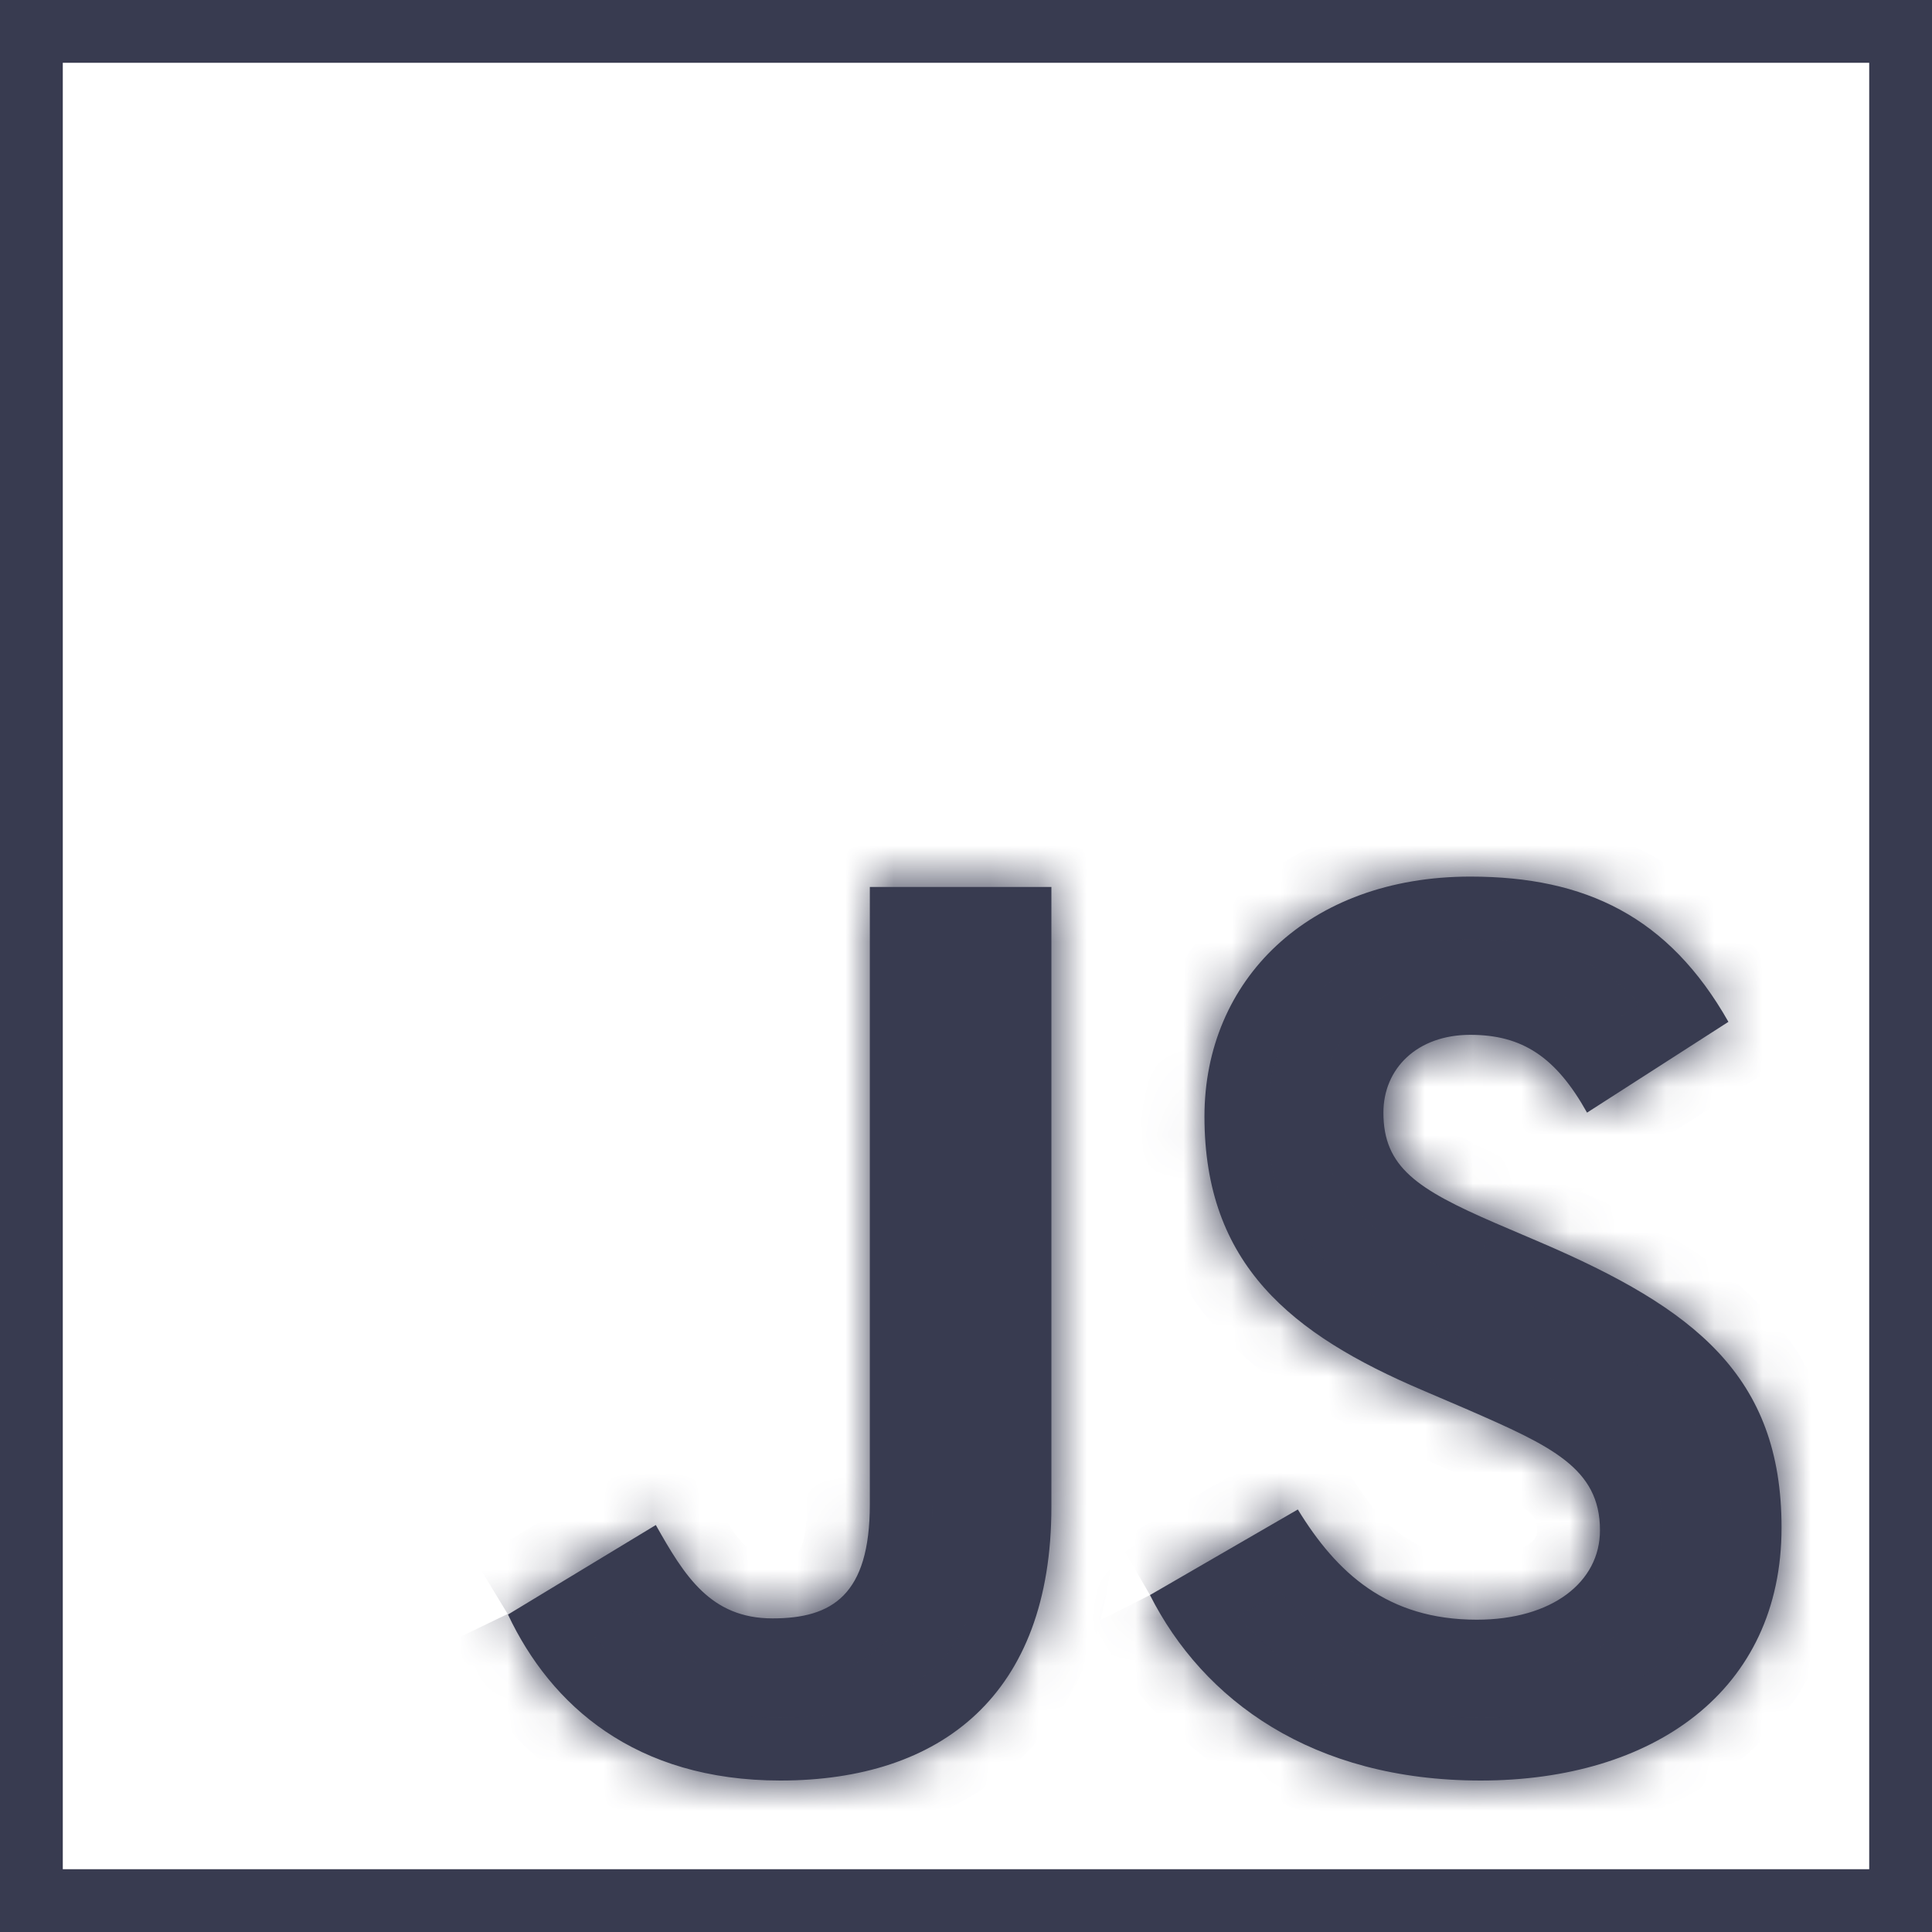
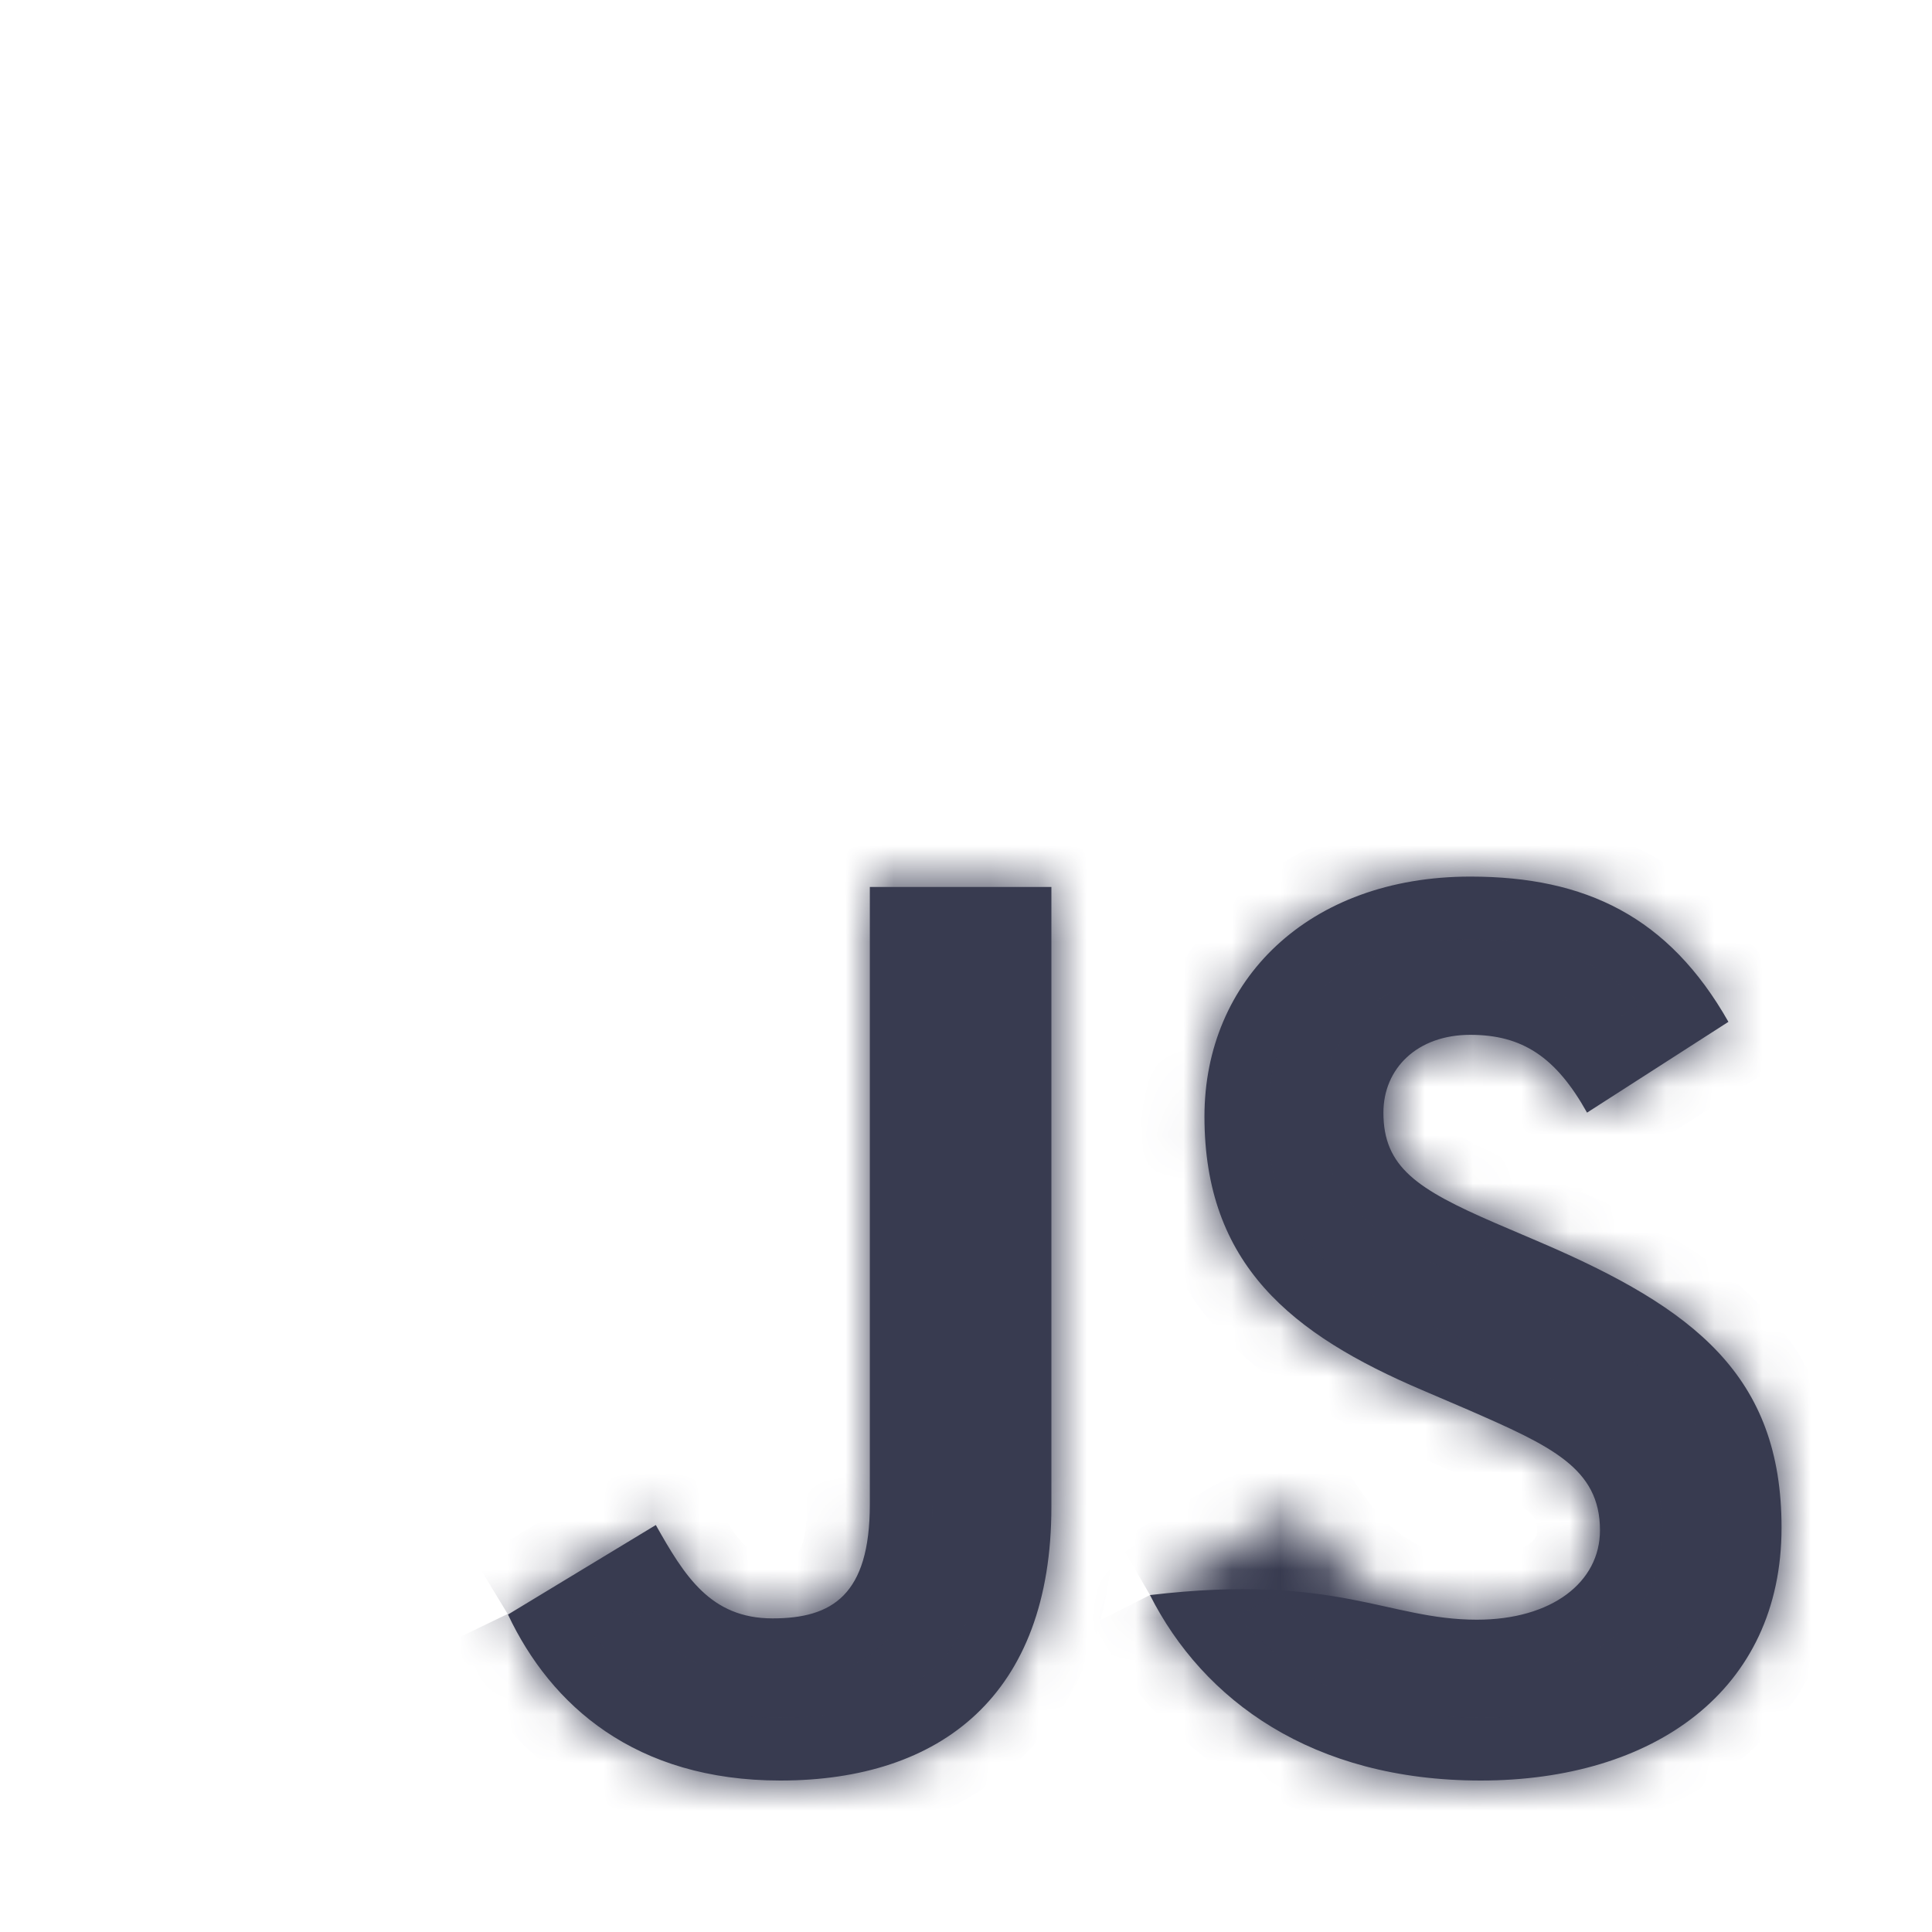
<svg xmlns="http://www.w3.org/2000/svg" width="40" height="40" viewBox="0 0 40 40" fill="none">
-   <path d="M0.65 0.65H39.35V39.35H0.65V0.65Z" stroke="#383B50" stroke-width="1.3" />
  <mask id="path-2-inside-1_2321_478" fill="white">
    <path d="M10.518 33.427L13.578 31.574C14.169 32.621 14.706 33.507 15.995 33.507C17.23 33.507 18.009 33.024 18.009 31.145V18.364H21.768V31.198C21.768 35.091 19.486 36.864 16.156 36.864C13.149 36.864 11.403 35.306 10.517 33.427L10.518 33.427ZM23.809 33.024L26.87 31.252C27.676 32.568 28.723 33.534 30.576 33.534C32.133 33.534 33.126 32.756 33.126 31.682C33.126 30.393 32.106 29.936 30.388 29.185L29.448 28.782C26.736 27.627 24.937 26.177 24.937 23.116C24.937 20.297 27.085 18.149 30.442 18.149C32.831 18.149 34.55 18.981 35.785 21.156L32.858 23.036C32.213 21.881 31.515 21.425 30.441 21.425C29.34 21.425 28.642 22.123 28.642 23.036C28.642 24.164 29.34 24.62 30.951 25.319L31.891 25.721C35.086 27.091 36.885 28.487 36.885 31.628C36.885 35.011 34.227 36.864 30.656 36.864C27.166 36.864 24.91 35.199 23.809 33.024" />
  </mask>
-   <path d="M10.518 33.427L13.578 31.574C14.169 32.621 14.706 33.507 15.995 33.507C17.23 33.507 18.009 33.024 18.009 31.145V18.364H21.768V31.198C21.768 35.091 19.486 36.864 16.156 36.864C13.149 36.864 11.403 35.306 10.517 33.427L10.518 33.427ZM23.809 33.024L26.87 31.252C27.676 32.568 28.723 33.534 30.576 33.534C32.133 33.534 33.126 32.756 33.126 31.682C33.126 30.393 32.106 29.936 30.388 29.185L29.448 28.782C26.736 27.627 24.937 26.177 24.937 23.116C24.937 20.297 27.085 18.149 30.442 18.149C32.831 18.149 34.55 18.981 35.785 21.156L32.858 23.036C32.213 21.881 31.515 21.425 30.441 21.425C29.34 21.425 28.642 22.123 28.642 23.036C28.642 24.164 29.34 24.62 30.951 25.319L31.891 25.721C35.086 27.091 36.885 28.487 36.885 31.628C36.885 35.011 34.227 36.864 30.656 36.864C27.166 36.864 24.91 35.199 23.809 33.024" fill="#383B50" />
+   <path d="M10.518 33.427L13.578 31.574C14.169 32.621 14.706 33.507 15.995 33.507C17.23 33.507 18.009 33.024 18.009 31.145V18.364H21.768V31.198C21.768 35.091 19.486 36.864 16.156 36.864C13.149 36.864 11.403 35.306 10.517 33.427L10.518 33.427ZM23.809 33.024C27.676 32.568 28.723 33.534 30.576 33.534C32.133 33.534 33.126 32.756 33.126 31.682C33.126 30.393 32.106 29.936 30.388 29.185L29.448 28.782C26.736 27.627 24.937 26.177 24.937 23.116C24.937 20.297 27.085 18.149 30.442 18.149C32.831 18.149 34.55 18.981 35.785 21.156L32.858 23.036C32.213 21.881 31.515 21.425 30.441 21.425C29.34 21.425 28.642 22.123 28.642 23.036C28.642 24.164 29.34 24.62 30.951 25.319L31.891 25.721C35.086 27.091 36.885 28.487 36.885 31.628C36.885 35.011 34.227 36.864 30.656 36.864C27.166 36.864 24.91 35.199 23.809 33.024" fill="#383B50" />
  <path d="M10.518 33.427L9.353 34.005L9.981 35.271L11.191 34.539L10.518 33.427ZM13.578 31.574L14.711 30.936L14.052 29.768L12.905 30.462L13.578 31.574ZM18.009 18.364V17.064H16.709V18.364H18.009ZM21.768 18.364H23.068V17.064H21.768V18.364ZM10.517 33.427L11.682 32.849L9.341 33.981L10.517 33.427ZM26.87 31.252L27.979 30.573L27.316 29.491L26.219 30.127L26.87 31.252ZM30.388 29.185L30.909 27.994L30.9 27.99L30.388 29.185ZM29.448 28.782L29.961 27.587L29.957 27.585L29.448 28.782ZM35.785 21.156L36.487 22.25L37.523 21.585L36.915 20.514L35.785 21.156ZM32.858 23.036L31.723 23.67L32.397 24.877L33.56 24.13L32.858 23.036ZM30.951 25.319L30.434 26.511L30.439 26.513L30.951 25.319ZM31.891 25.721L32.403 24.526L32.403 24.526L31.891 25.721ZM11.191 34.539L14.252 32.687L12.905 30.462L9.844 32.315L11.191 34.539ZM12.446 32.213C12.726 32.709 13.096 33.367 13.627 33.874C14.224 34.443 14.997 34.807 15.995 34.807V32.207C15.704 32.207 15.564 32.128 15.422 31.993C15.216 31.796 15.021 31.486 14.711 30.936L12.446 32.213ZM15.995 34.807C16.743 34.807 17.68 34.668 18.393 33.941C19.094 33.227 19.309 32.219 19.309 31.145H16.709C16.709 31.532 16.668 31.782 16.622 31.935C16.579 32.081 16.538 32.12 16.537 32.12C16.535 32.123 16.532 32.126 16.523 32.13C16.514 32.136 16.493 32.146 16.454 32.158C16.37 32.184 16.227 32.207 15.995 32.207V34.807ZM19.309 31.145V18.364H16.709V31.145H19.309ZM18.009 19.664H21.768V17.064H18.009V19.664ZM20.468 18.364V31.198H23.068V18.364H20.468ZM20.468 31.198C20.468 32.888 19.979 33.922 19.319 34.544C18.645 35.18 17.602 35.563 16.156 35.563V38.163C18.039 38.163 19.803 37.661 21.102 36.437C22.415 35.2 23.068 33.401 23.068 31.198H20.468ZM16.156 35.563C13.711 35.563 12.391 34.353 11.693 32.872L9.341 33.981C10.416 36.26 12.586 38.163 16.156 38.163V35.563ZM9.353 34.004L9.353 34.005L11.682 32.849L11.682 32.849L9.353 34.004ZM24.461 34.149L27.521 32.377L26.219 30.127L23.158 31.899L24.461 34.149ZM25.762 31.931C26.216 32.674 26.795 33.411 27.597 33.96C28.42 34.523 29.404 34.834 30.576 34.834V32.234C29.895 32.234 29.429 32.063 29.064 31.813C28.678 31.55 28.33 31.146 27.979 30.573L25.762 31.931ZM30.576 34.834C31.558 34.834 32.489 34.59 33.21 34.054C33.957 33.5 34.426 32.662 34.426 31.682H31.826C31.826 31.775 31.799 31.864 31.66 31.967C31.495 32.089 31.151 32.234 30.576 32.234V34.834ZM34.426 31.682C34.426 31.18 34.325 30.699 34.094 30.254C33.865 29.815 33.546 29.477 33.205 29.209C32.575 28.715 31.712 28.345 30.909 27.994L29.867 30.376C30.782 30.776 31.288 31.01 31.598 31.254C31.727 31.355 31.77 31.421 31.787 31.453C31.8 31.479 31.826 31.539 31.826 31.682H34.426ZM30.9 27.99L29.961 27.587L28.936 29.976L29.875 30.379L30.9 27.99ZM29.957 27.585C28.663 27.035 27.746 26.475 27.148 25.802C26.59 25.172 26.237 24.36 26.237 23.116H23.637C23.637 24.934 24.184 26.377 25.203 27.527C26.183 28.631 27.521 29.374 28.939 29.978L29.957 27.585ZM26.237 23.116C26.237 22.05 26.637 21.159 27.316 20.527C27.999 19.892 29.044 19.449 30.442 19.449V16.849C28.483 16.849 26.776 17.48 25.546 18.623C24.312 19.771 23.637 21.363 23.637 23.116H26.237ZM30.442 19.449C31.487 19.449 32.285 19.631 32.925 19.979C33.557 20.323 34.133 20.881 34.654 21.798L36.915 20.514C36.201 19.256 35.3 18.311 34.167 17.695C33.042 17.083 31.786 16.849 30.442 16.849V19.449ZM35.082 20.062L32.155 21.942L33.56 24.13L36.487 22.25L35.082 20.062ZM33.993 22.402C33.614 21.724 33.154 21.129 32.53 20.715C31.883 20.285 31.176 20.125 30.441 20.125V22.725C30.781 22.725 30.959 22.793 31.092 22.881C31.246 22.983 31.457 23.193 31.723 23.67L33.993 22.402ZM30.441 20.125C29.614 20.125 28.833 20.391 28.246 20.934C27.656 21.48 27.342 22.235 27.342 23.036H29.942C29.942 22.924 29.978 22.874 30.012 22.843C30.049 22.808 30.168 22.725 30.441 22.725V20.125ZM27.342 23.036C27.342 23.942 27.654 24.695 28.317 25.299C28.875 25.808 29.648 26.171 30.434 26.511L31.468 24.126C30.643 23.768 30.262 23.554 30.068 23.377C29.995 23.311 29.979 23.275 29.972 23.26C29.964 23.241 29.942 23.182 29.942 23.036H27.342ZM30.439 26.513L31.379 26.916L32.403 24.526L31.463 24.123L30.439 26.513ZM31.379 26.916C32.944 27.587 33.98 28.192 34.635 28.896C35.233 29.539 35.585 30.344 35.585 31.628H38.185C38.185 29.771 37.638 28.307 36.538 27.125C35.495 26.003 34.033 25.225 32.403 24.526L31.379 26.916ZM35.585 31.628C35.585 32.943 35.086 33.871 34.299 34.498C33.477 35.154 32.233 35.564 30.656 35.564V38.164C32.651 38.164 34.52 37.648 35.92 36.531C37.355 35.387 38.185 33.696 38.185 31.628H35.585ZM30.656 35.564C27.641 35.564 25.842 34.162 24.969 32.437L22.649 33.611C23.978 36.237 26.69 38.164 30.656 38.164V35.564Z" fill="#383B50" mask="url(#path-2-inside-1_2321_478)" />
</svg>